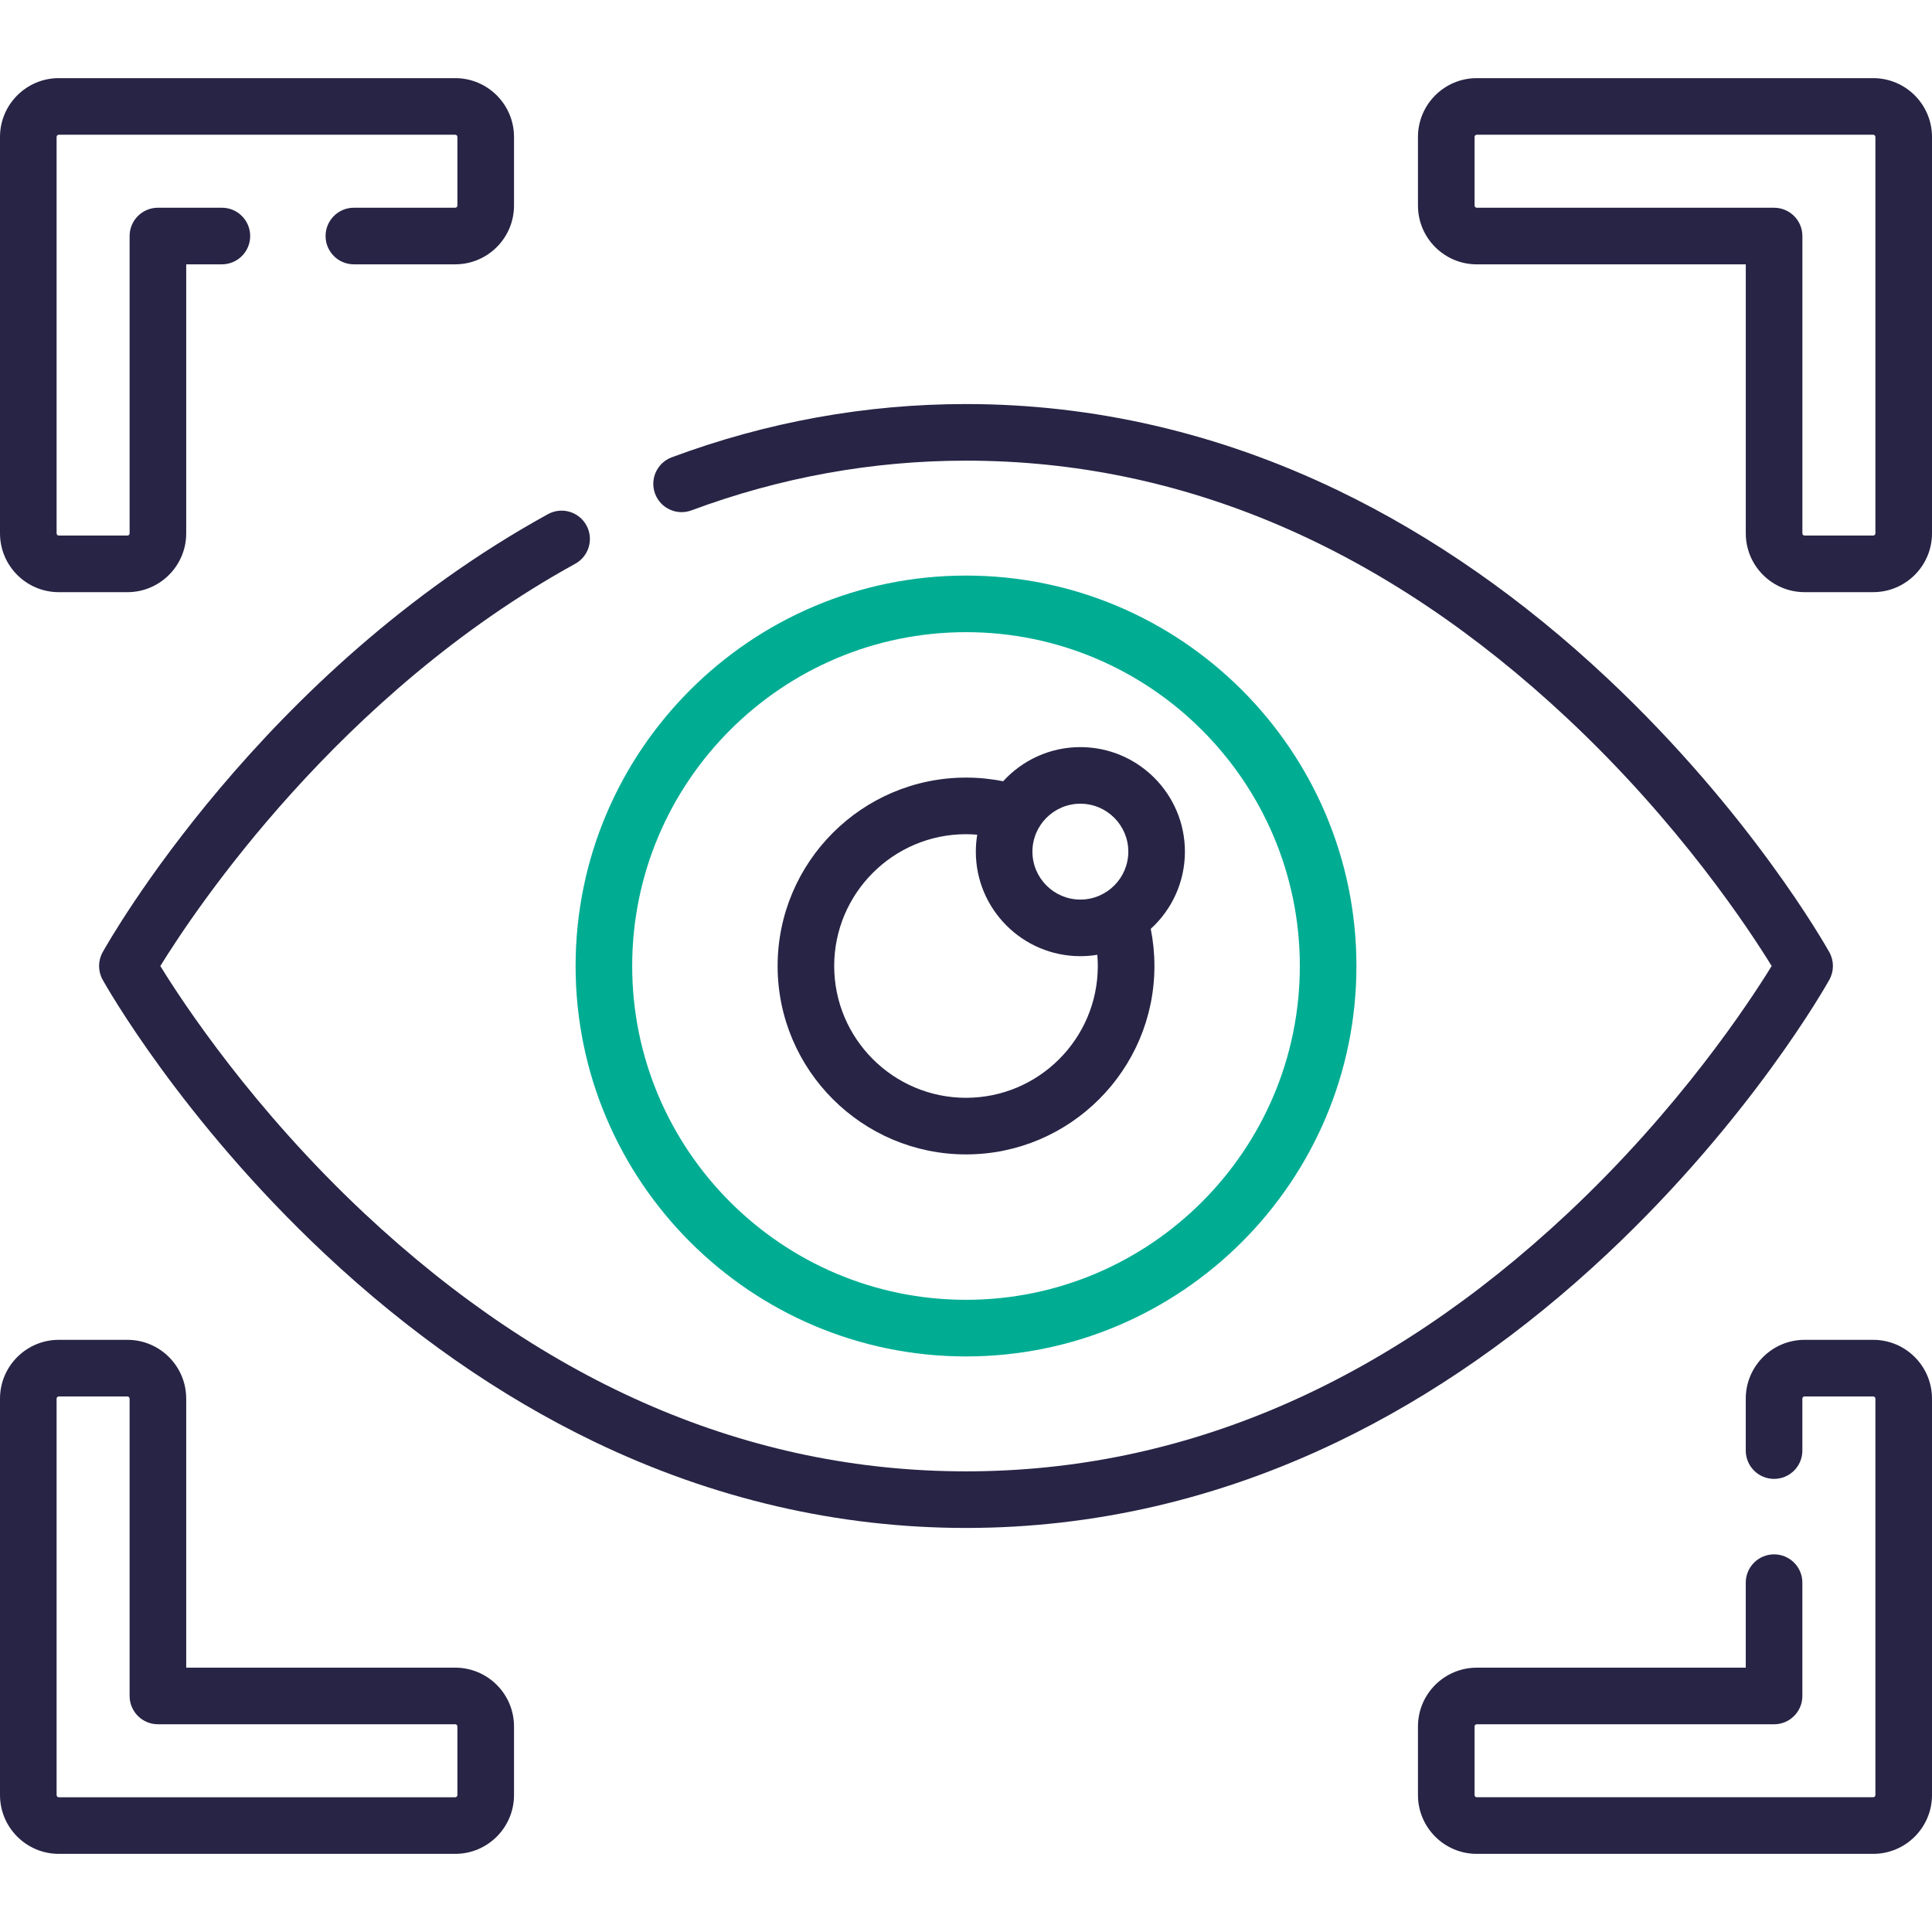
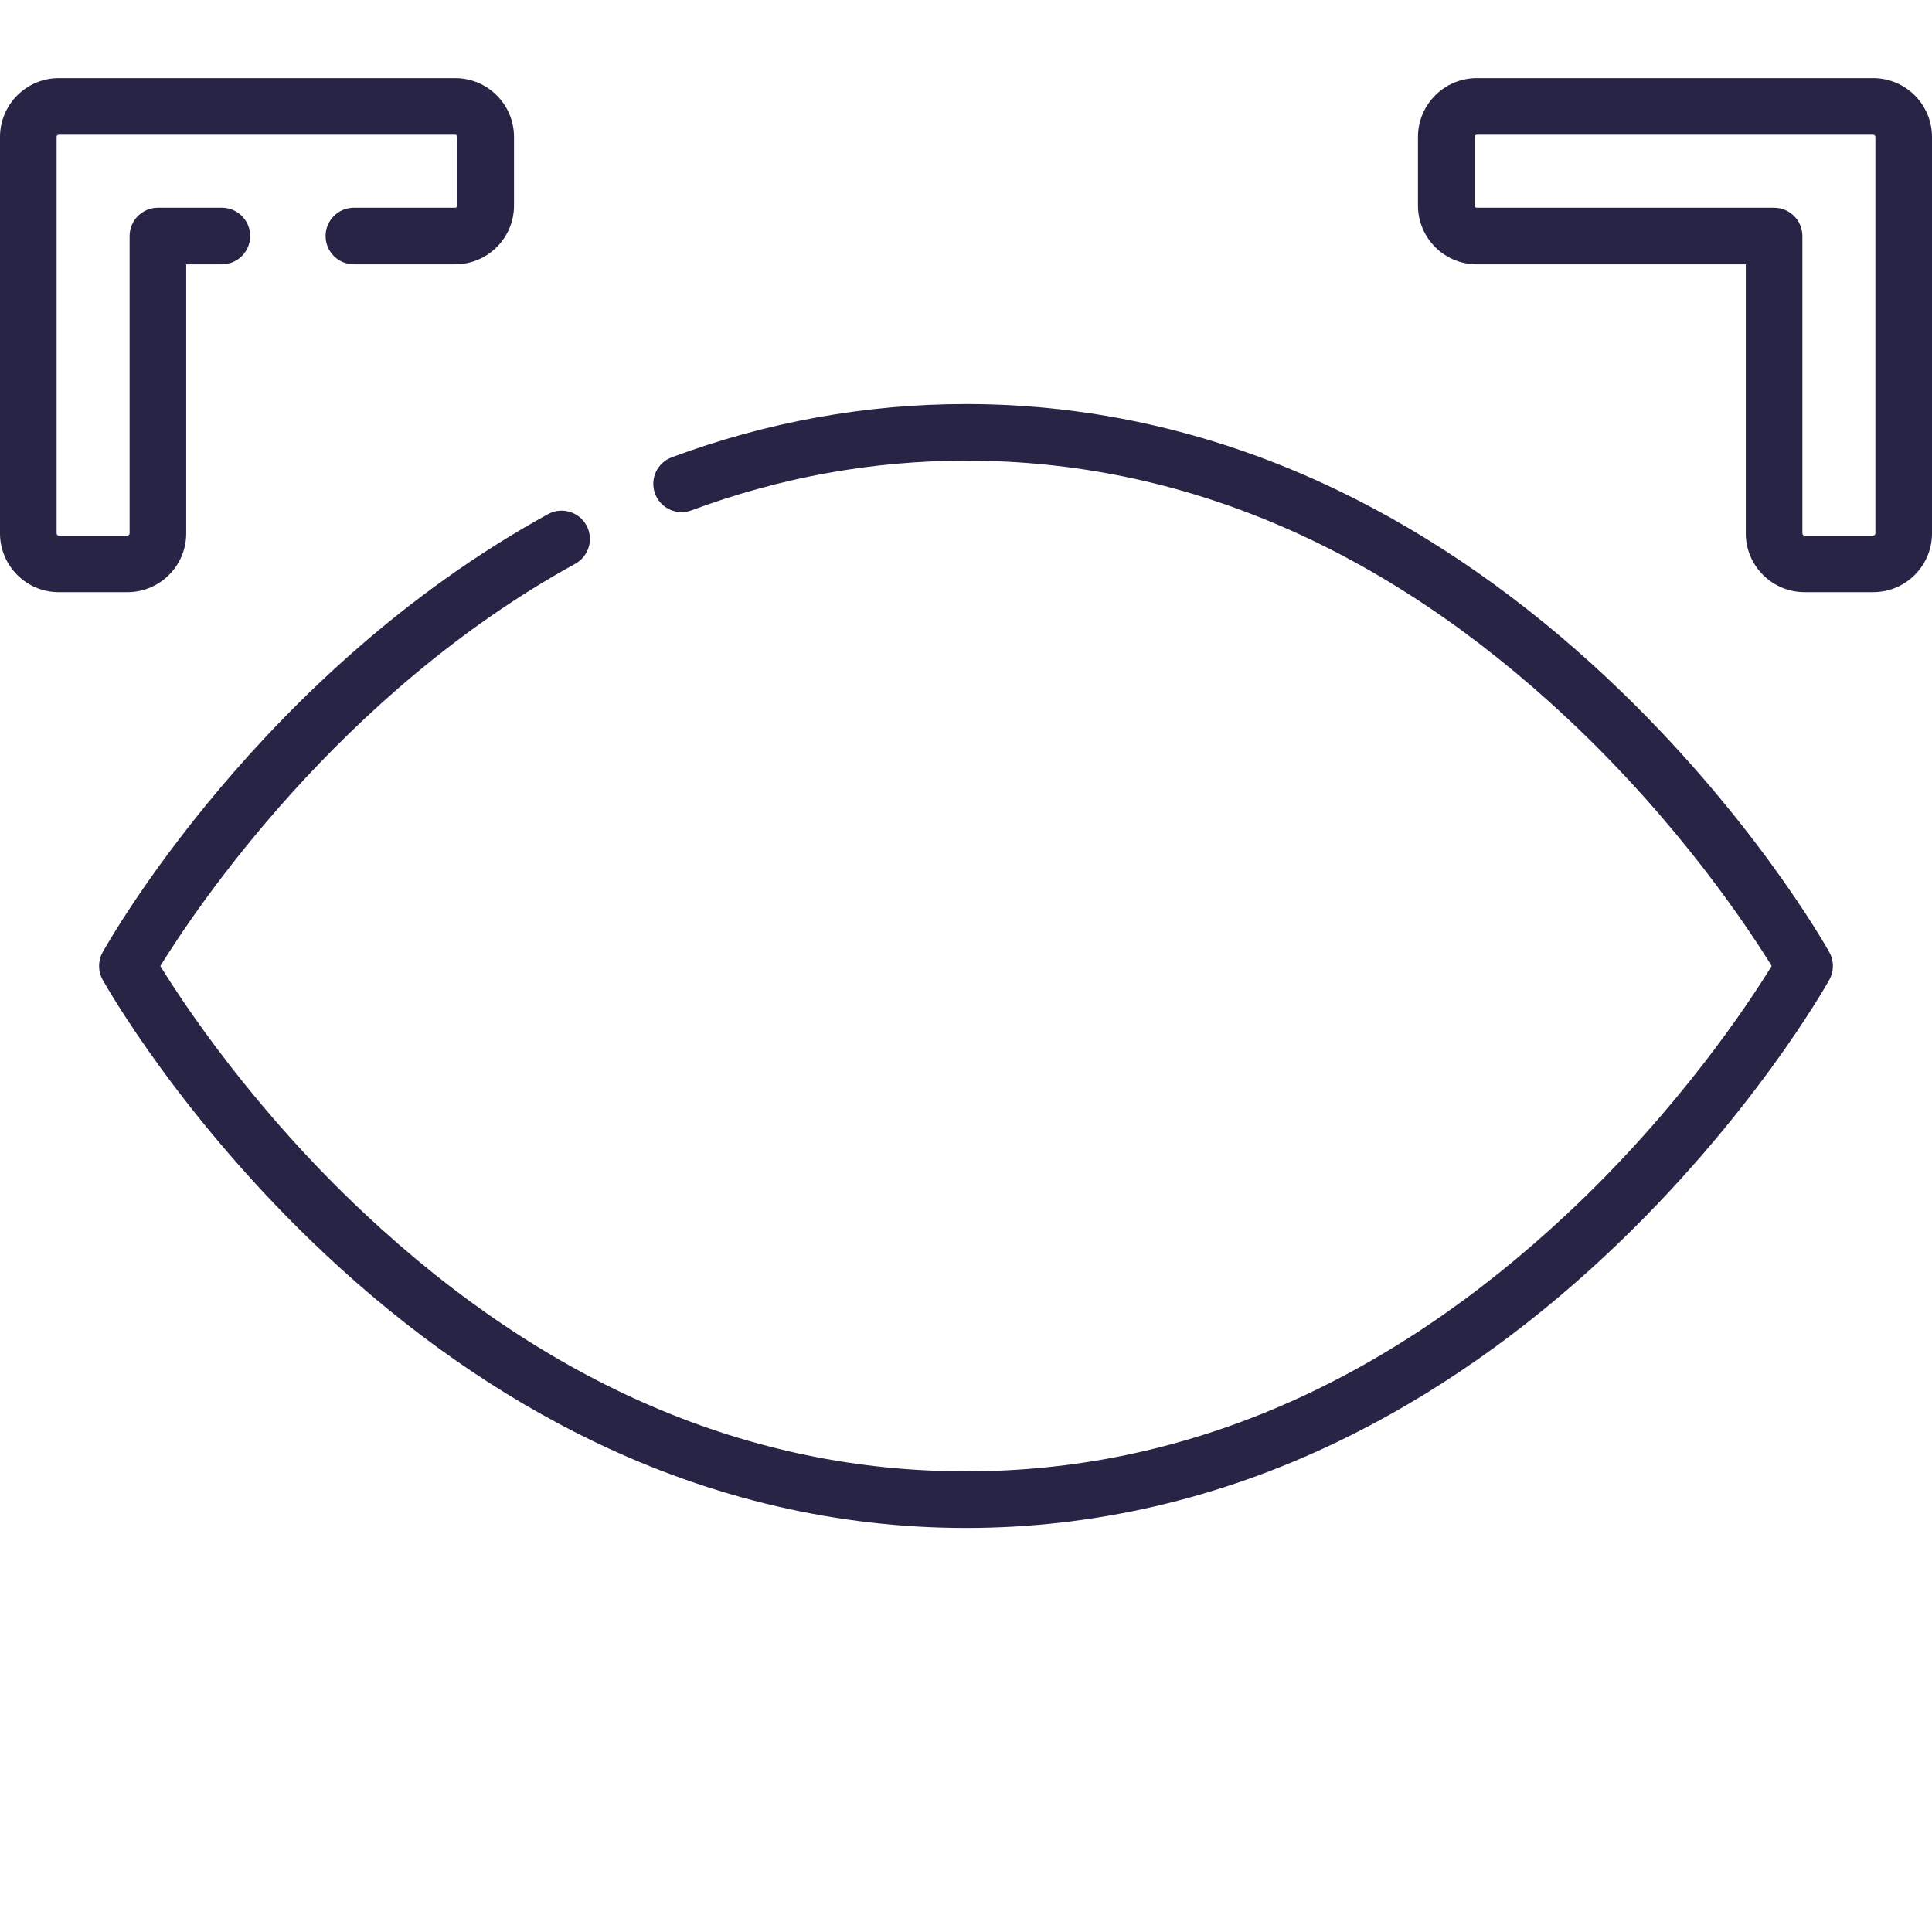
<svg xmlns="http://www.w3.org/2000/svg" width="81" height="81" viewBox="0 0 81 81" fill="none">
  <g clip-path="url(#clip0_1_17016)">
    <path d="M76.696 41.077C76.896 40.718 76.896 40.282 76.696 39.922C76.565 39.687 73.42 34.103 67.402 28.449C63.857 25.118 60.048 22.462 56.081 20.553C51.098 18.156 45.855 16.94 40.5 16.94C36.297 16.94 32.146 17.691 28.163 19.173C27.549 19.401 27.236 20.084 27.464 20.698C27.692 21.312 28.375 21.626 28.99 21.397C32.708 20.014 36.58 19.313 40.5 19.313C49.577 19.313 58.064 22.952 65.724 30.129C70.401 34.51 73.323 38.948 74.278 40.5C73.323 42.052 70.401 46.49 65.724 50.871C58.064 58.048 49.577 61.687 40.5 61.687C31.423 61.687 22.936 58.048 15.276 50.871C10.6 46.49 7.677 42.053 6.722 40.501C8.18 38.138 14.21 29.086 24.117 23.636C24.692 23.32 24.901 22.598 24.585 22.024C24.269 21.45 23.548 21.24 22.974 21.556C10.948 28.172 4.57 39.446 4.304 39.922C4.104 40.282 4.104 40.718 4.304 41.078C4.435 41.312 7.58 46.897 13.598 52.551C17.143 55.882 20.952 58.538 24.919 60.447C29.902 62.844 35.145 64.06 40.5 64.06C45.855 64.06 51.098 62.844 56.081 60.447C60.048 58.538 63.857 55.882 67.402 52.551C73.42 46.897 76.565 41.312 76.696 41.077Z" fill="#272445" />
-     <path d="M40.501 56.869C49.526 56.869 56.869 49.526 56.869 40.5C56.869 31.474 49.526 24.131 40.501 24.131C31.475 24.131 24.132 31.474 24.132 40.5C24.132 49.526 31.475 56.869 40.501 56.869ZM40.501 26.504C48.218 26.504 54.496 32.783 54.496 40.5C54.496 48.217 48.218 54.495 40.501 54.495C32.783 54.495 26.505 48.217 26.505 40.5C26.505 32.783 32.783 26.504 40.501 26.504Z" fill="#00AD93" />
-     <path d="M40.501 48.399C44.856 48.399 48.4 44.856 48.4 40.5C48.4 39.974 48.347 39.453 48.246 38.943C49.125 38.141 49.678 36.987 49.678 35.706C49.678 33.289 47.712 31.323 45.295 31.323C44.014 31.323 42.859 31.876 42.057 32.755C41.548 32.653 41.027 32.601 40.501 32.601C36.145 32.601 32.602 36.144 32.602 40.5C32.602 44.856 36.145 48.399 40.501 48.399ZM45.295 33.696C46.403 33.696 47.305 34.597 47.305 35.706C47.305 36.814 46.403 37.715 45.295 37.715C44.187 37.715 43.285 36.814 43.285 35.706C43.285 34.597 44.187 33.696 45.295 33.696ZM40.501 34.974C40.658 34.974 40.815 34.982 40.971 34.995C40.933 35.226 40.912 35.464 40.912 35.706C40.912 38.122 42.878 40.088 45.295 40.088C45.537 40.088 45.774 40.068 46.005 40.03C46.019 40.185 46.026 40.342 46.026 40.5C46.026 43.547 43.548 46.026 40.501 46.026C37.453 46.026 34.974 43.547 34.974 40.5C34.974 37.453 37.453 34.974 40.501 34.974Z" fill="#272445" />
    <path d="M78.535 3.276H61.914C60.555 3.276 59.449 4.382 59.449 5.741V8.618C59.449 9.977 60.555 11.083 61.914 11.083H73.193V22.361C73.193 23.721 74.299 24.826 75.658 24.826H78.535C79.894 24.826 81 23.721 81 22.361V5.741C81 4.382 79.894 3.276 78.535 3.276ZM78.627 22.361C78.627 22.412 78.585 22.453 78.535 22.453H75.658C75.607 22.453 75.566 22.412 75.566 22.361V9.896C75.566 9.241 75.035 8.71 74.379 8.71H61.914C61.864 8.71 61.822 8.668 61.822 8.618V5.741C61.822 5.69 61.864 5.649 61.914 5.649H78.535C78.585 5.649 78.627 5.69 78.627 5.741V22.361Z" fill="#272445" />
    <path d="M2.465 24.827H5.341C6.701 24.827 7.807 23.721 7.807 22.362V11.082H9.302C9.958 11.082 10.489 10.551 10.489 9.896C10.489 9.24 9.958 8.709 9.302 8.709H6.621C5.965 8.709 5.434 9.24 5.434 9.896V22.362C5.434 22.413 5.392 22.454 5.341 22.454H2.465C2.414 22.454 2.373 22.413 2.373 22.362V5.741C2.373 5.691 2.414 5.649 2.465 5.649H19.086C19.136 5.649 19.177 5.691 19.177 5.741V8.617C19.177 8.669 19.137 8.709 19.086 8.709H14.836C14.181 8.709 13.65 9.24 13.65 9.896C13.65 10.551 14.181 11.082 14.836 11.082H19.085C20.445 11.082 21.55 9.976 21.55 8.617V5.741C21.55 4.382 20.445 3.276 19.085 3.276H2.465C1.106 3.276 0 4.382 0 5.741V22.362C0 23.721 1.106 24.827 2.465 24.827Z" fill="#272445" />
-     <path d="M19.085 69.917H7.807V58.638C7.807 57.279 6.701 56.173 5.342 56.173H2.465C1.106 56.173 0 57.279 0 58.638V75.259C0 76.618 1.106 77.724 2.465 77.724H19.085C20.445 77.724 21.55 76.618 21.55 75.259V72.382C21.55 71.023 20.445 69.917 19.085 69.917ZM19.177 75.259C19.177 75.309 19.136 75.351 19.085 75.351H2.465C2.414 75.351 2.373 75.309 2.373 75.259V58.638C2.373 58.588 2.414 58.547 2.465 58.547H5.342C5.392 58.547 5.434 58.588 5.434 58.638V71.104C5.434 71.759 5.965 72.29 6.62 72.29H19.085C19.136 72.29 19.177 72.332 19.177 72.382V75.259Z" fill="#272445" />
-     <path d="M78.535 56.173H75.659C74.299 56.173 73.192 57.279 73.192 58.638V60.816C73.192 61.472 73.723 62.003 74.379 62.003C75.034 62.003 75.565 61.472 75.565 60.816V58.638C75.565 58.587 75.607 58.546 75.659 58.546H78.535C78.585 58.546 78.627 58.587 78.627 58.638V75.259C78.627 75.309 78.585 75.35 78.535 75.35H61.914C61.863 75.35 61.822 75.309 61.822 75.259V72.383C61.822 72.331 61.863 72.291 61.914 72.291H74.379C75.034 72.291 75.565 71.76 75.565 71.104V66.353C75.565 65.698 75.034 65.167 74.379 65.167C73.723 65.167 73.192 65.698 73.192 66.353V69.918H61.914C60.555 69.918 59.449 71.023 59.449 72.383V75.259C59.449 76.618 60.555 77.724 61.914 77.724H78.535C79.894 77.724 81 76.618 81 75.259V58.638C81 57.279 79.894 56.173 78.535 56.173Z" fill="#272445" />
  </g>
  <defs>
    <clipPath id="clip0_1_17016">
      <rect width="81" height="81" fill="white" />
    </clipPath>
  </defs>
</svg>